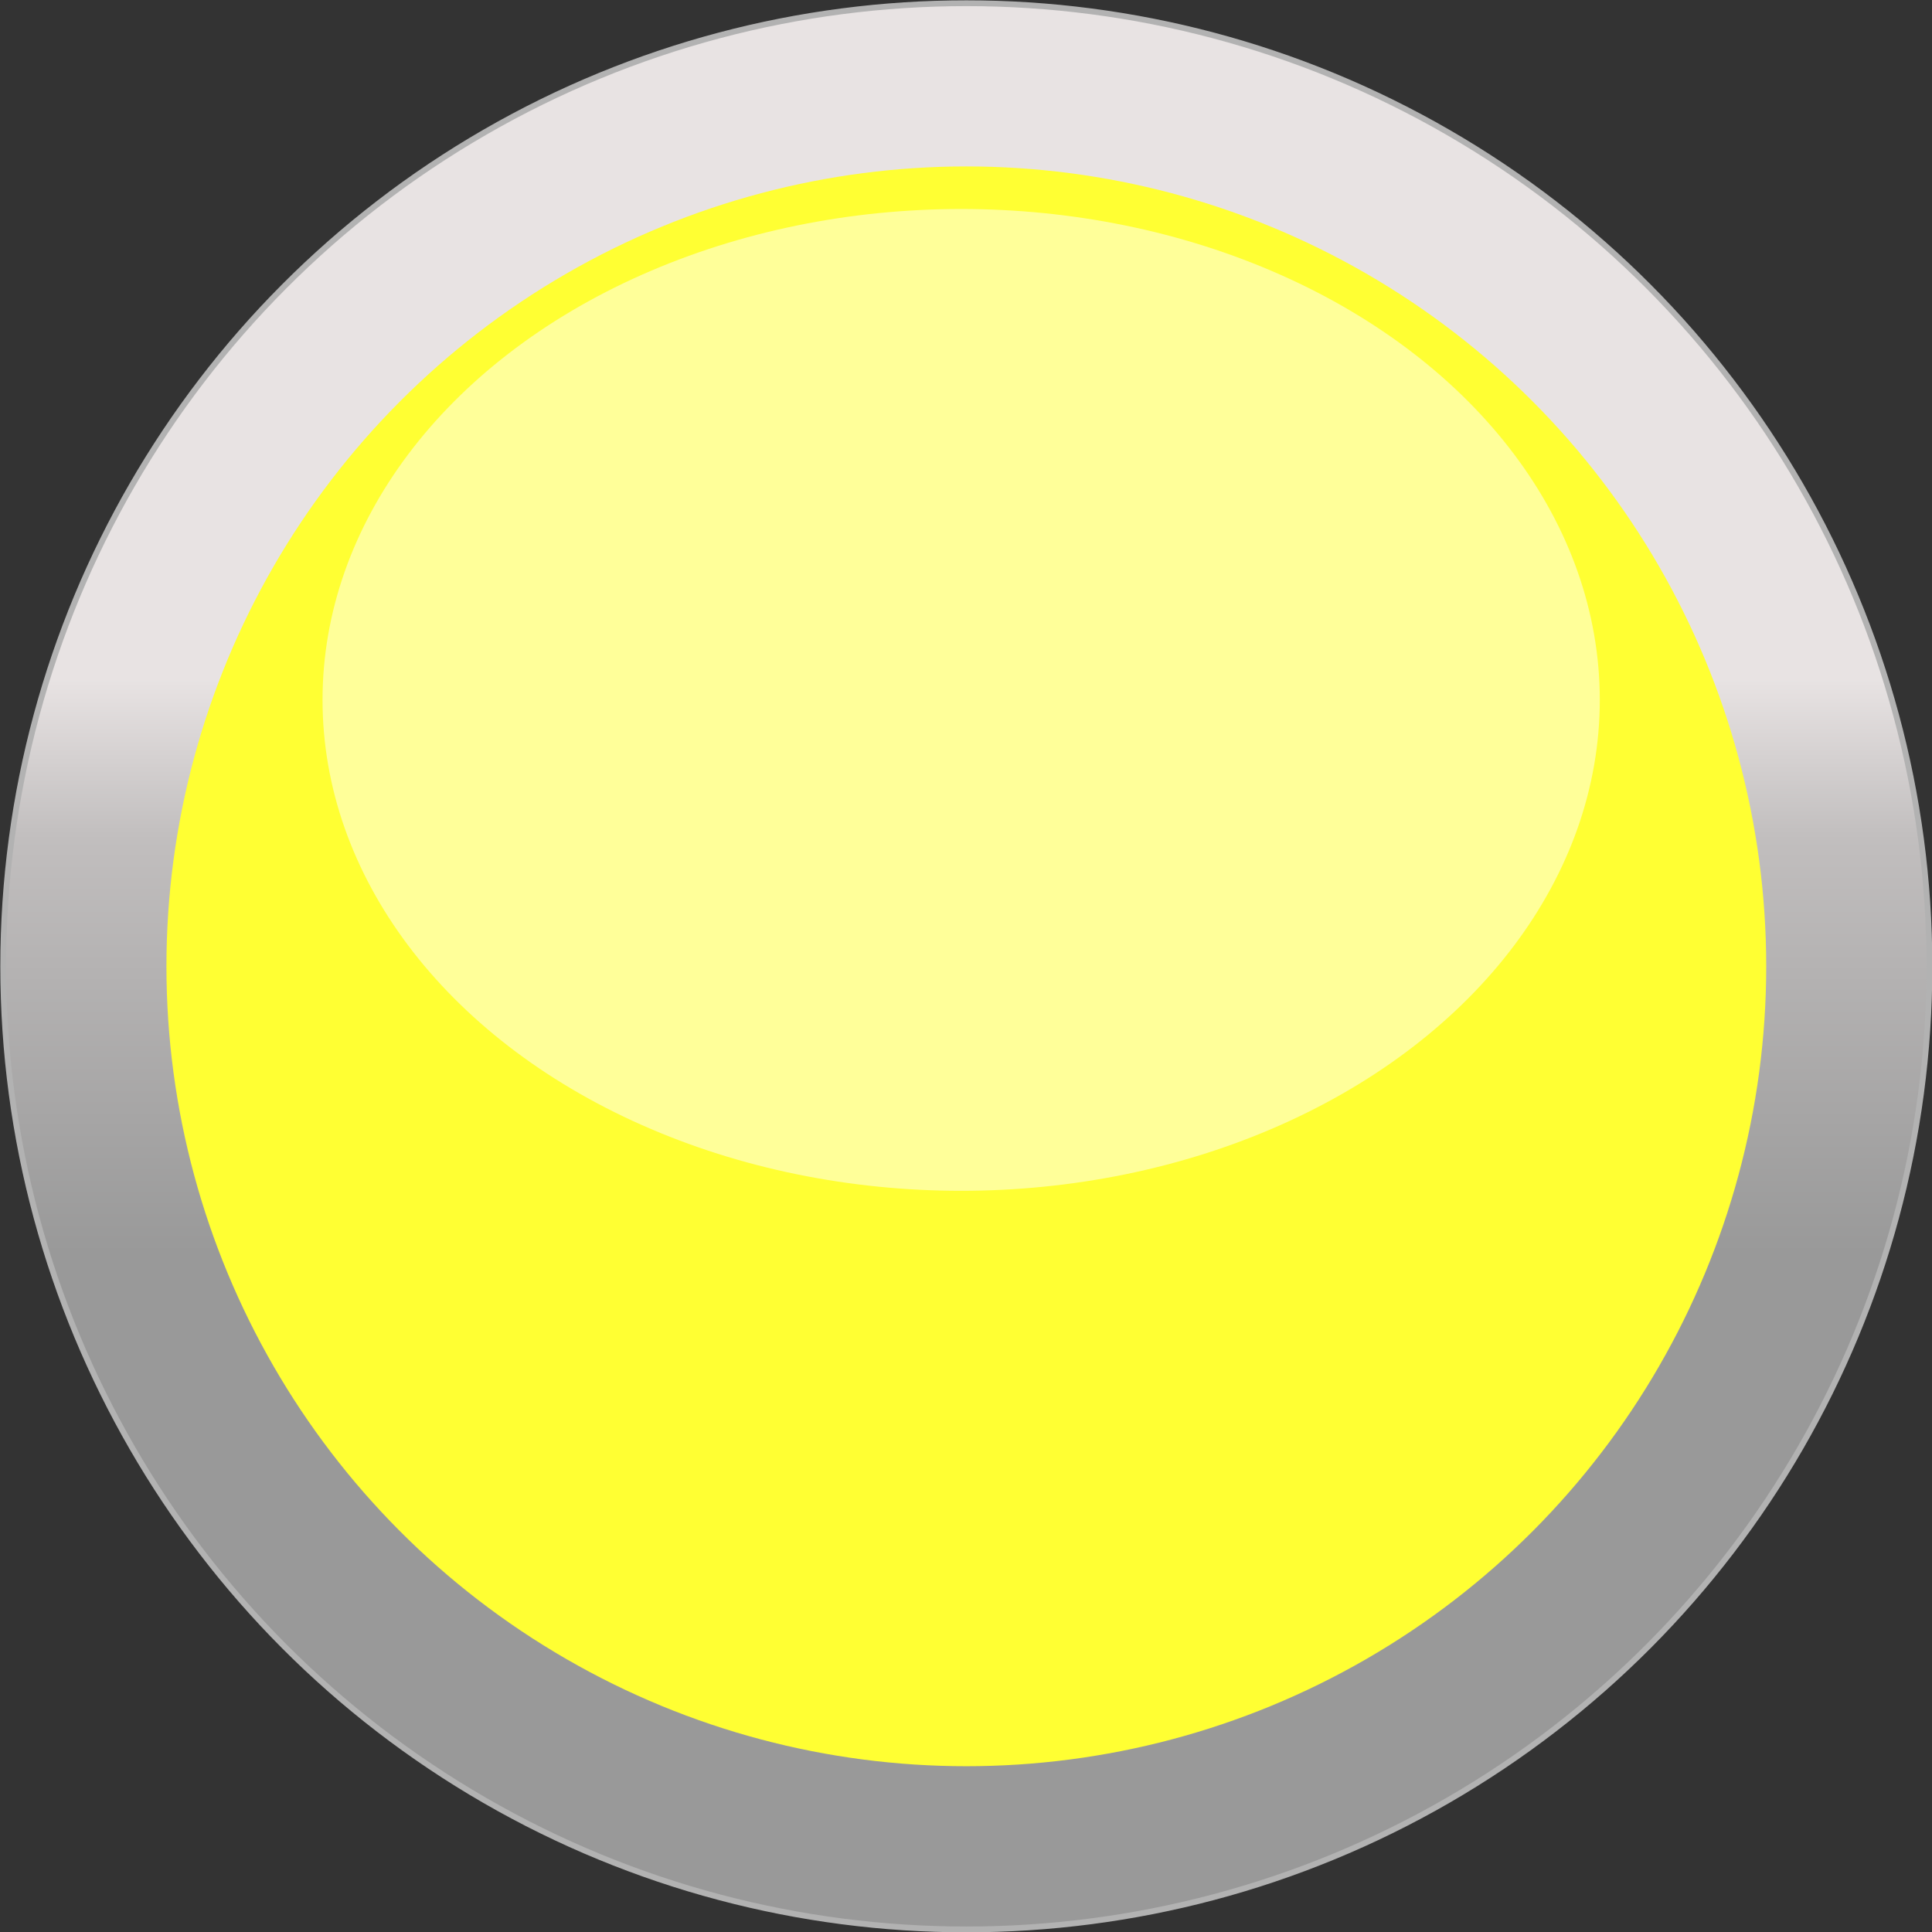
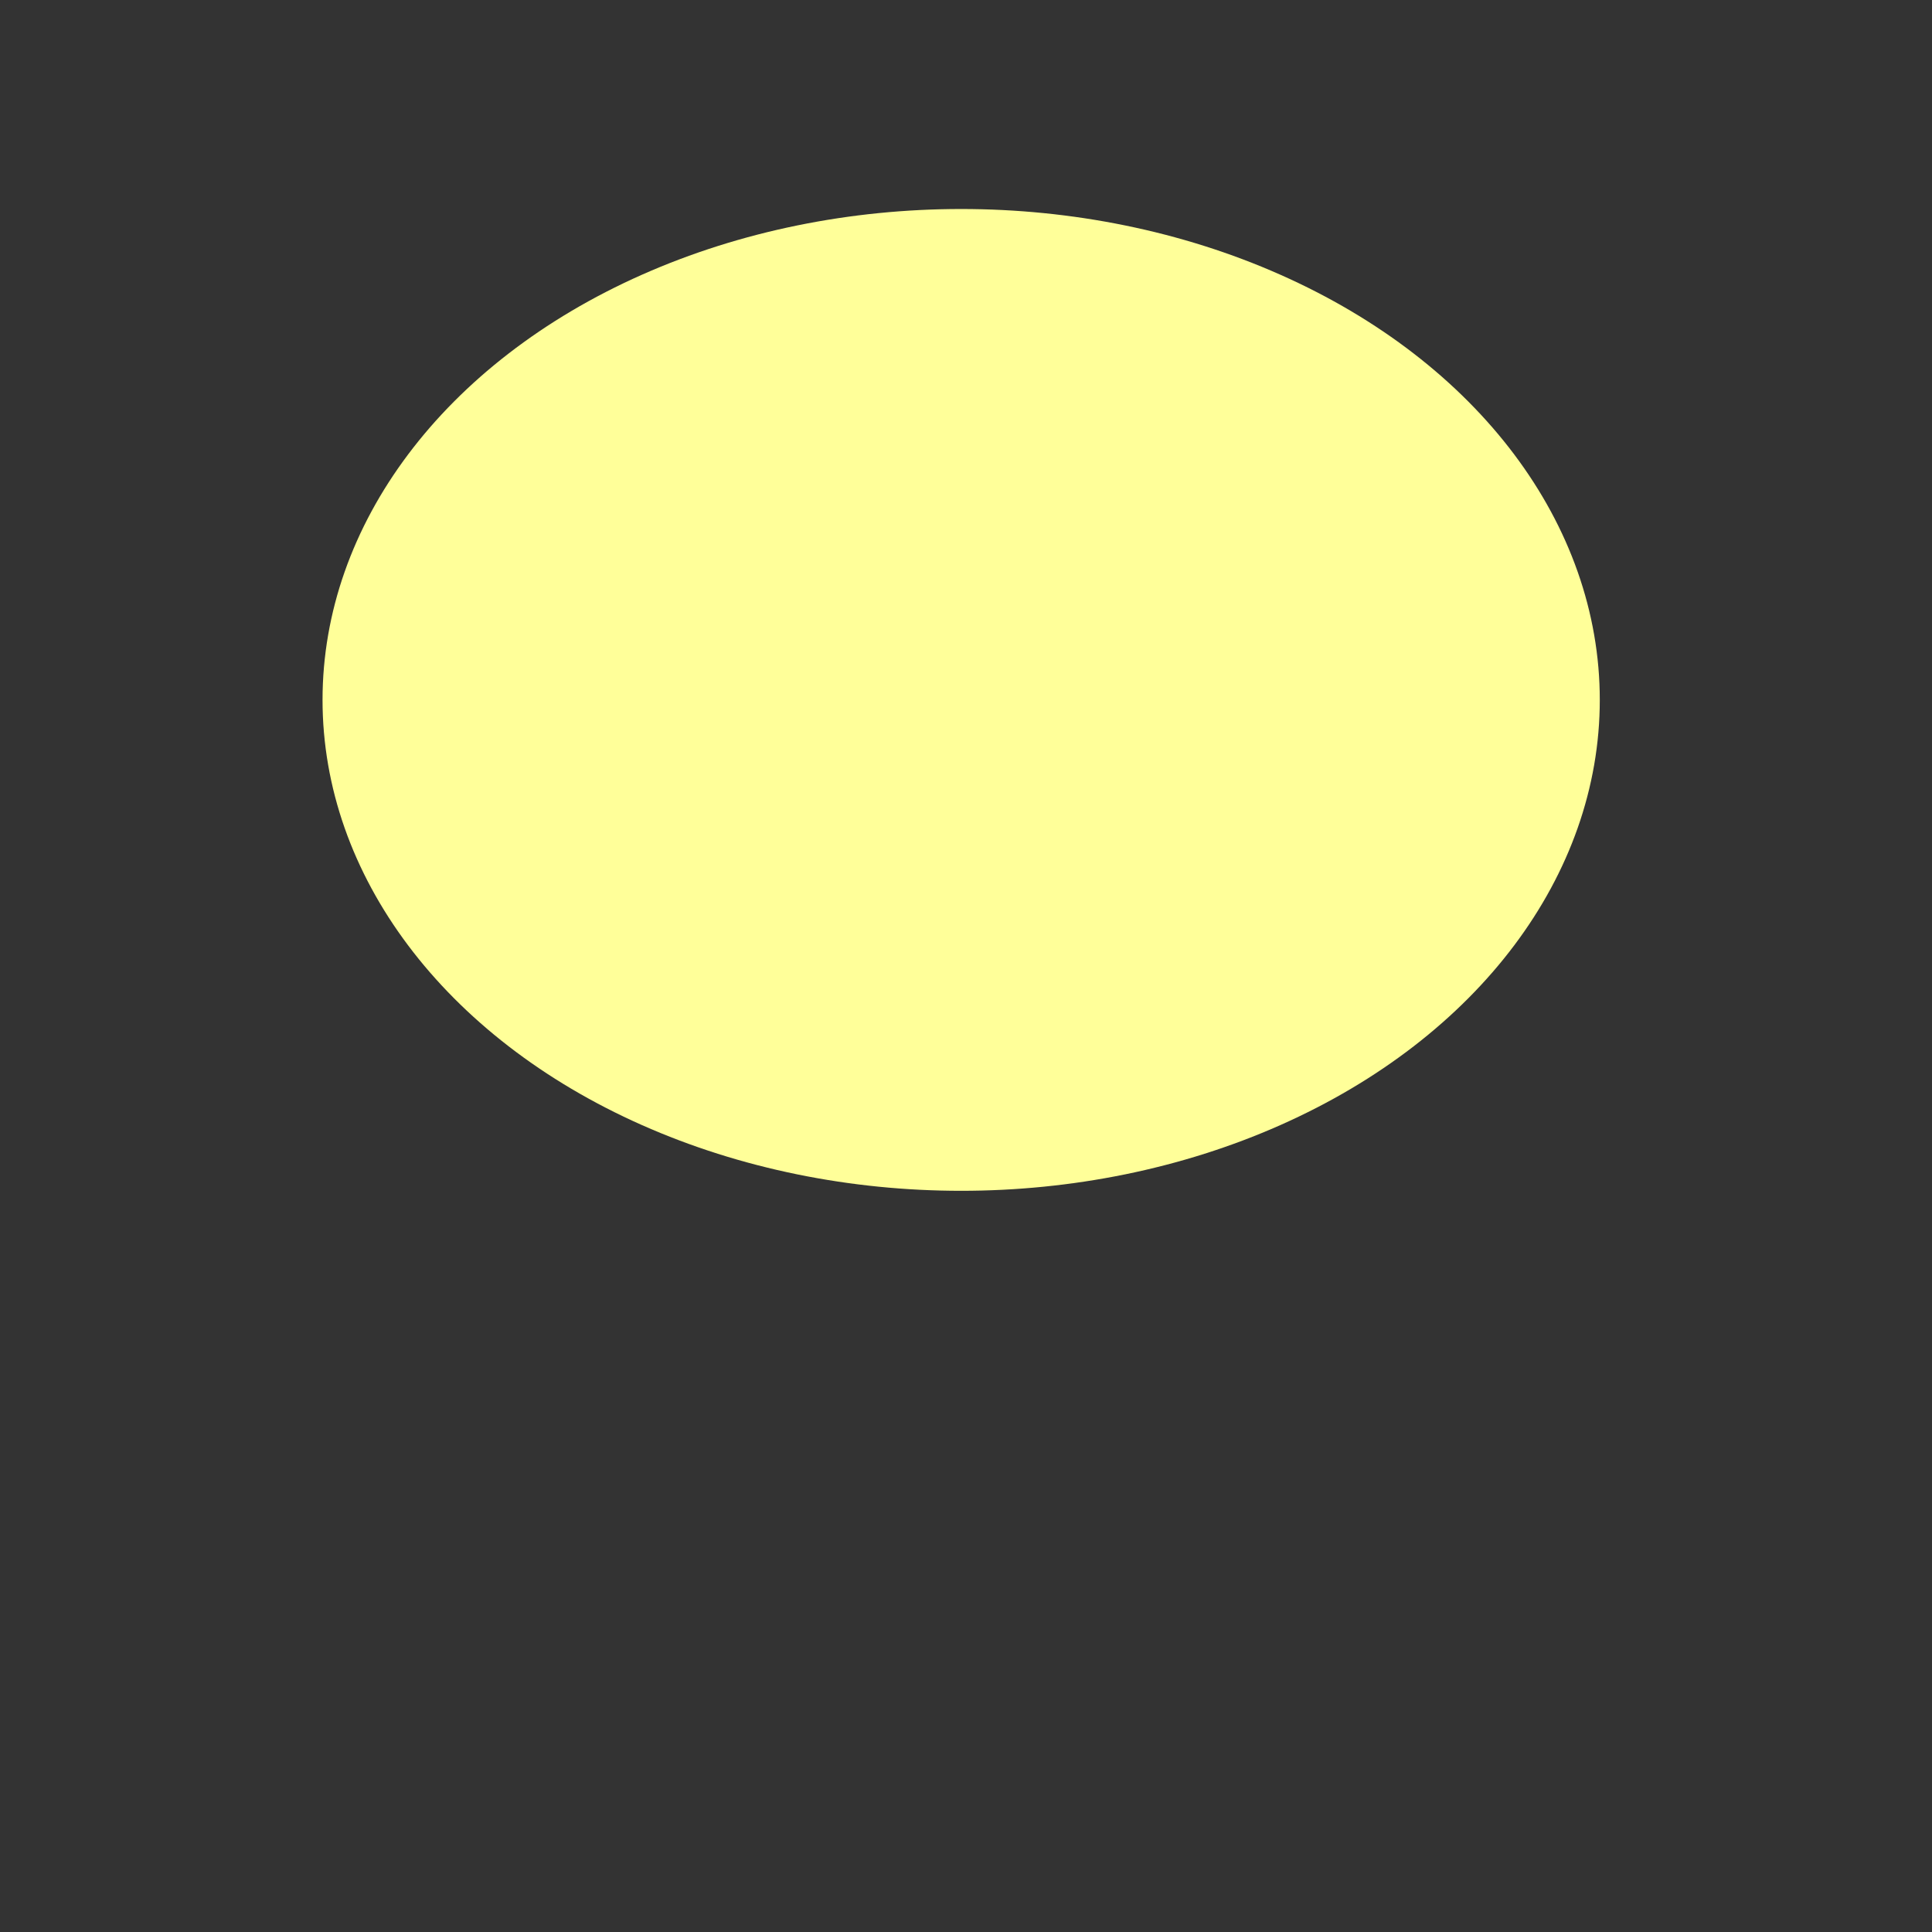
<svg xmlns="http://www.w3.org/2000/svg" xmlns:ns1="http://www.inkscape.org/namespaces/inkscape" xmlns:ns2="http://sodipodi.sourceforge.net/DTD/sodipodi-0.dtd" xml:space="preserve" width="25.709mm" height="25.709mm" style="shape-rendering:geometricPrecision; text-rendering:geometricPrecision; image-rendering:optimizeQuality; fill-rule:evenodd; clip-rule:evenodd" viewBox="0 0 2.995 2.995" id="svg2" version="1.1" ns1:version="0.48.3.1 r9886" ns2:docname="158.svg">
  <rect x="0" y="0" width="2.995" height="2.995" fill="#333333" stroke="none" />
  <ns2:namedview pagecolor="#ffffff" bordercolor="#666666" borderopacity="1" objecttolerance="10" gridtolerance="10" guidetolerance="10" ns1:pageopacity="0" ns1:pageshadow="2" ns1:window-width="1366" ns1:window-height="705" id="namedview23" showgrid="false" ns1:zoom="3.6637396" ns1:cx="29.014276" ns1:cy="45.833538" ns1:window-x="-8" ns1:window-y="-8" ns1:window-maximized="1" ns1:current-layer="svg2" />
  <defs id="defs4">
    <style type="text/css" id="style6">
   
    .str0 {stroke:#B2B2B2;stroke-width:0.009}
    .fil1 {fill:yellow}
    .fil2 {fill:#FFFF4A}
    .fil0 {fill:url(#id0)}
   
  </style>
    <linearGradient id="id0" gradientUnits="userSpaceOnUse" x1="1.498" y1="1.05" x2="1.498" y2="1.946">
      <stop offset="0" style="stop-color:#E8E3E3" id="stop9" />
      <stop offset="0.278" style="stop-color:#C1BEBE" id="stop11" />
      <stop offset="1" style="stop-color:#999999" id="stop13" />
    </linearGradient>
  </defs>
-   <circle ns2:ry="1.49317" ns2:rx="1.49317" ns2:cy="1.49762" ns2:cx="1.49761" style="fill:url(#id0);stroke:#b2b2b2;stroke-width:0.009" id="circle17" r="1.493" cy="1.498" cx="1.498" class="fil0 str0" />
  <g id="light" ns1:label="#g3005">
-     <circle class="fil1" cx="1.498" cy="1.498" r="1.24" id="circle19" ns2:cx="1.49761" ns2:cy="1.49762" ns2:rx="1.2395101" ns2:ry="1.2395101" style="fill: rgb(255, 255, 51);" />
-   </g>
+     </g>
  <g id="hlight" ns1:label="#g3008">
    <ellipse class="fil2" cx="1.49" cy="1.085" rx="0.99" ry="0.761" id="ellipse21" ns2:cx="1.49042" ns2:cy="1.08534" ns2:rx="0.99033898" ns2:ry="0.76114202" style="fill: rgb(255, 255, 153);" />
  </g>
</svg>